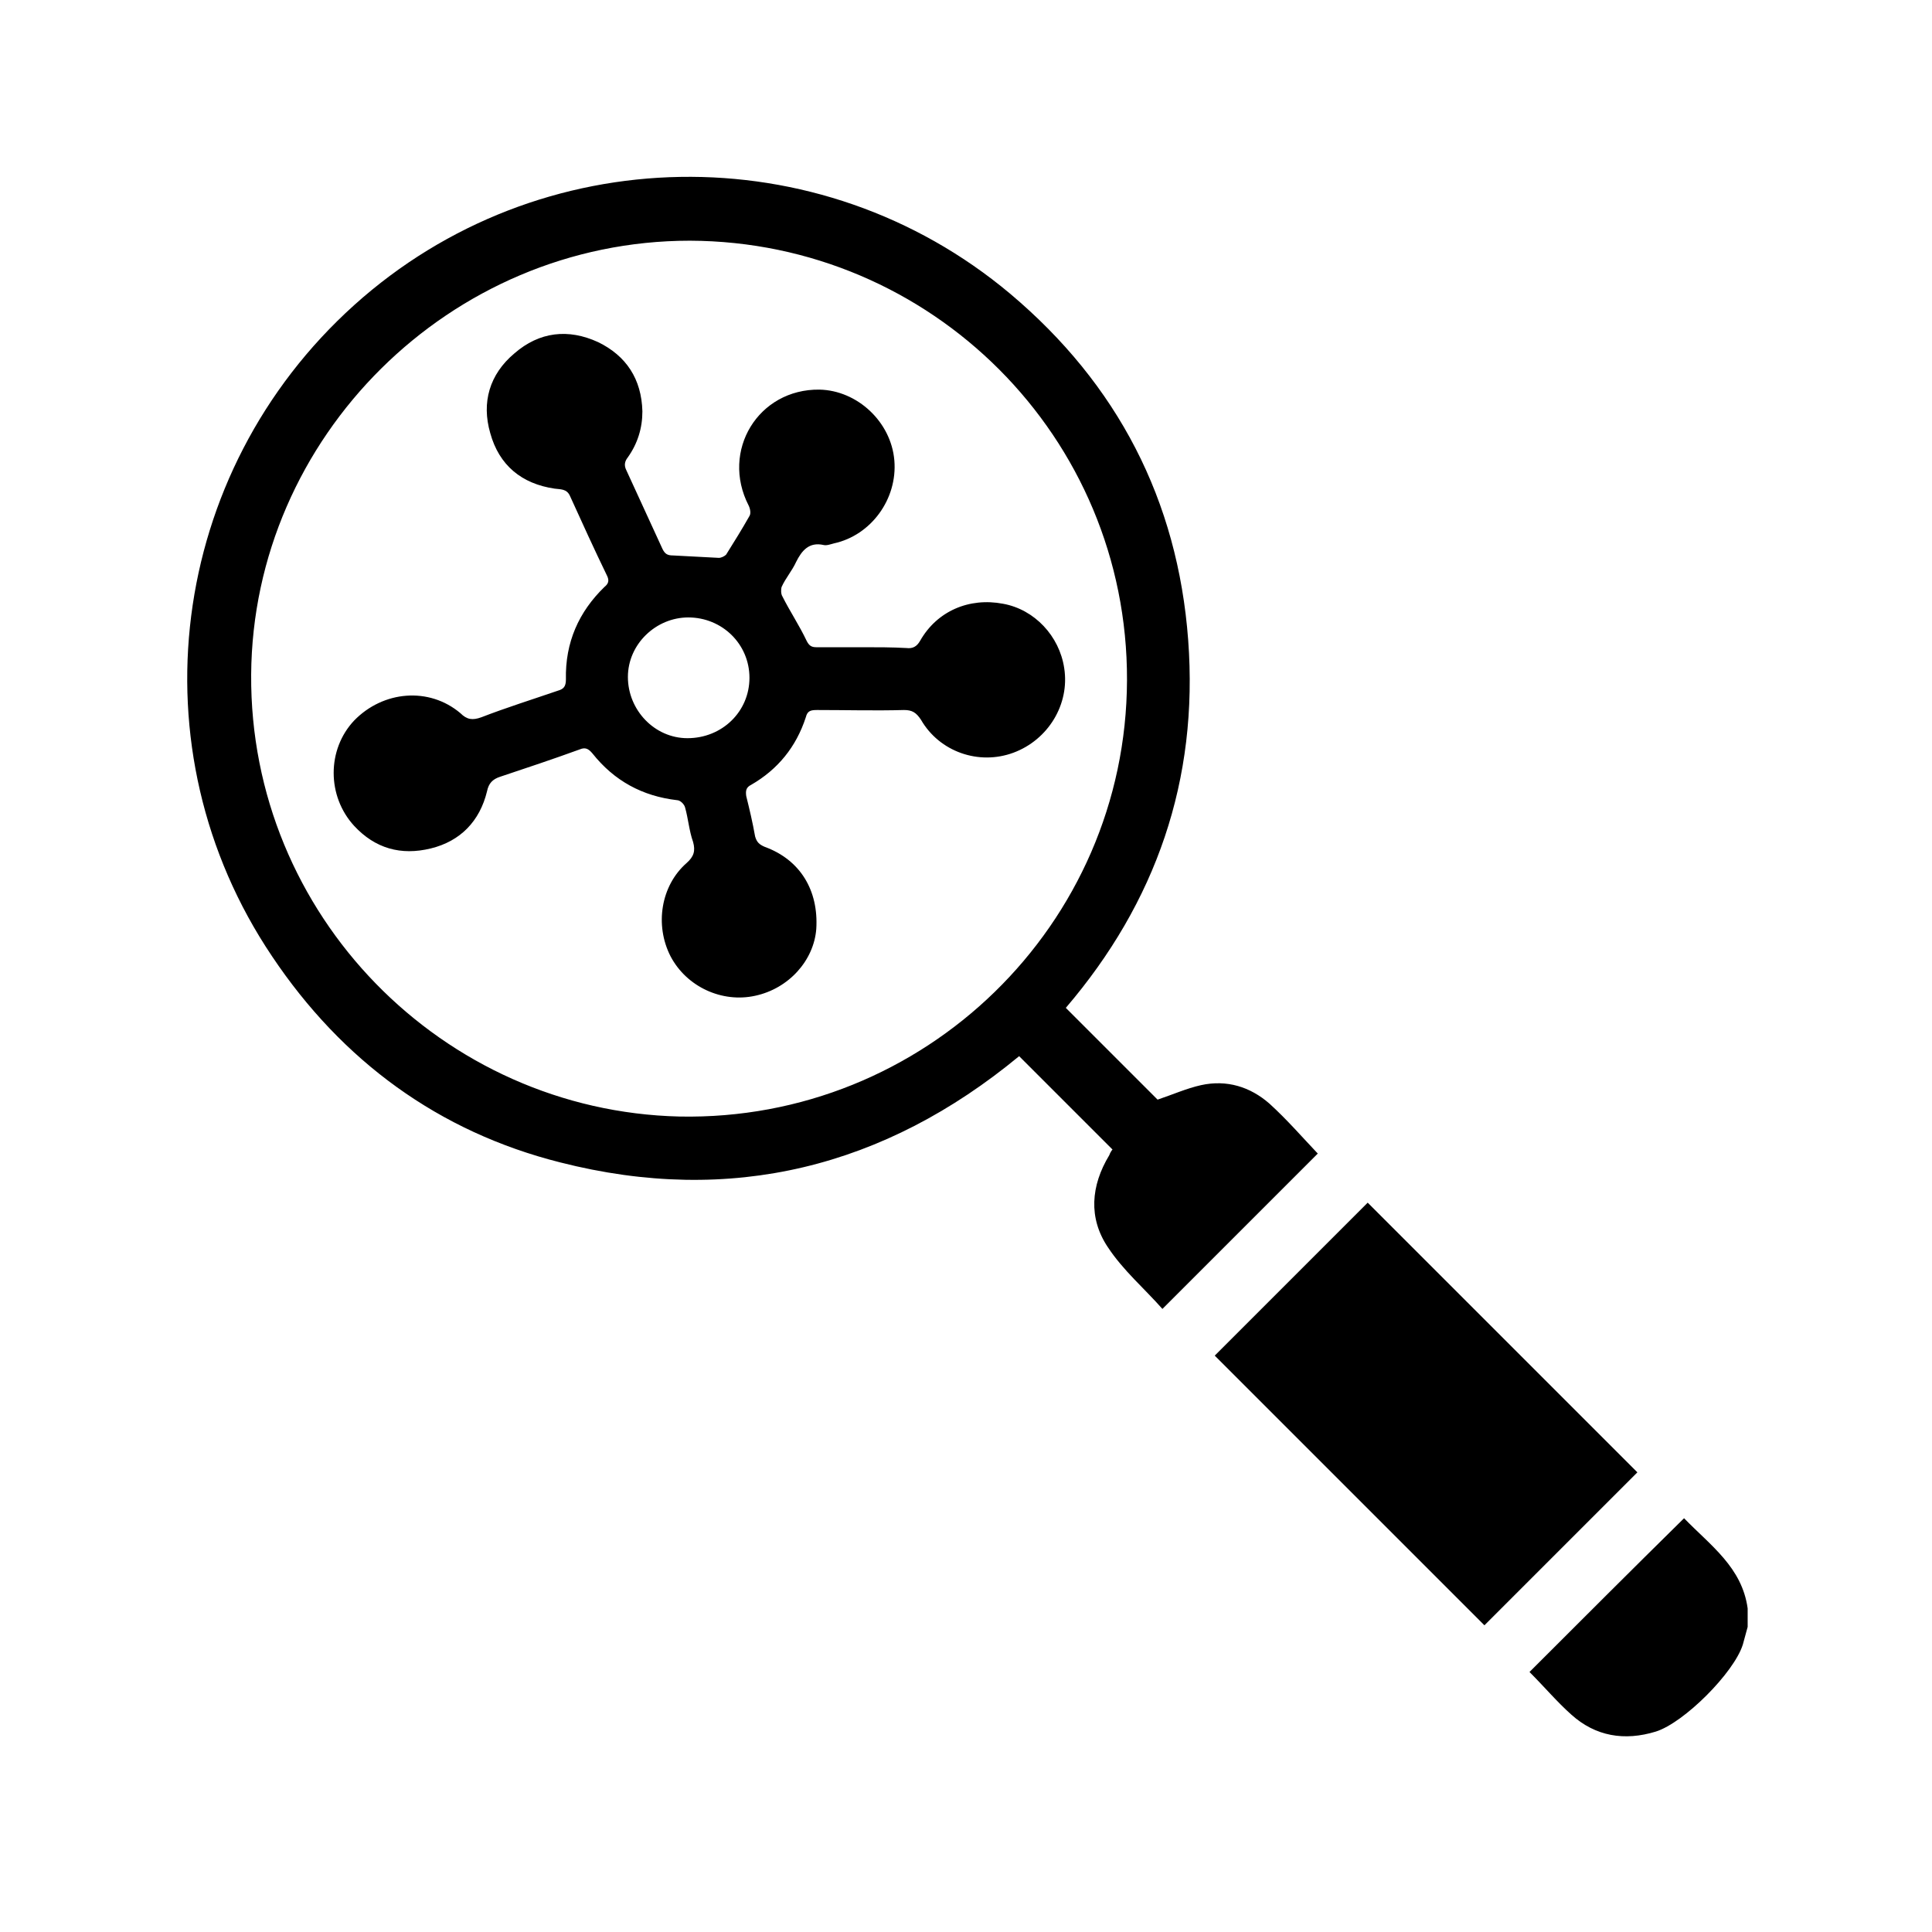
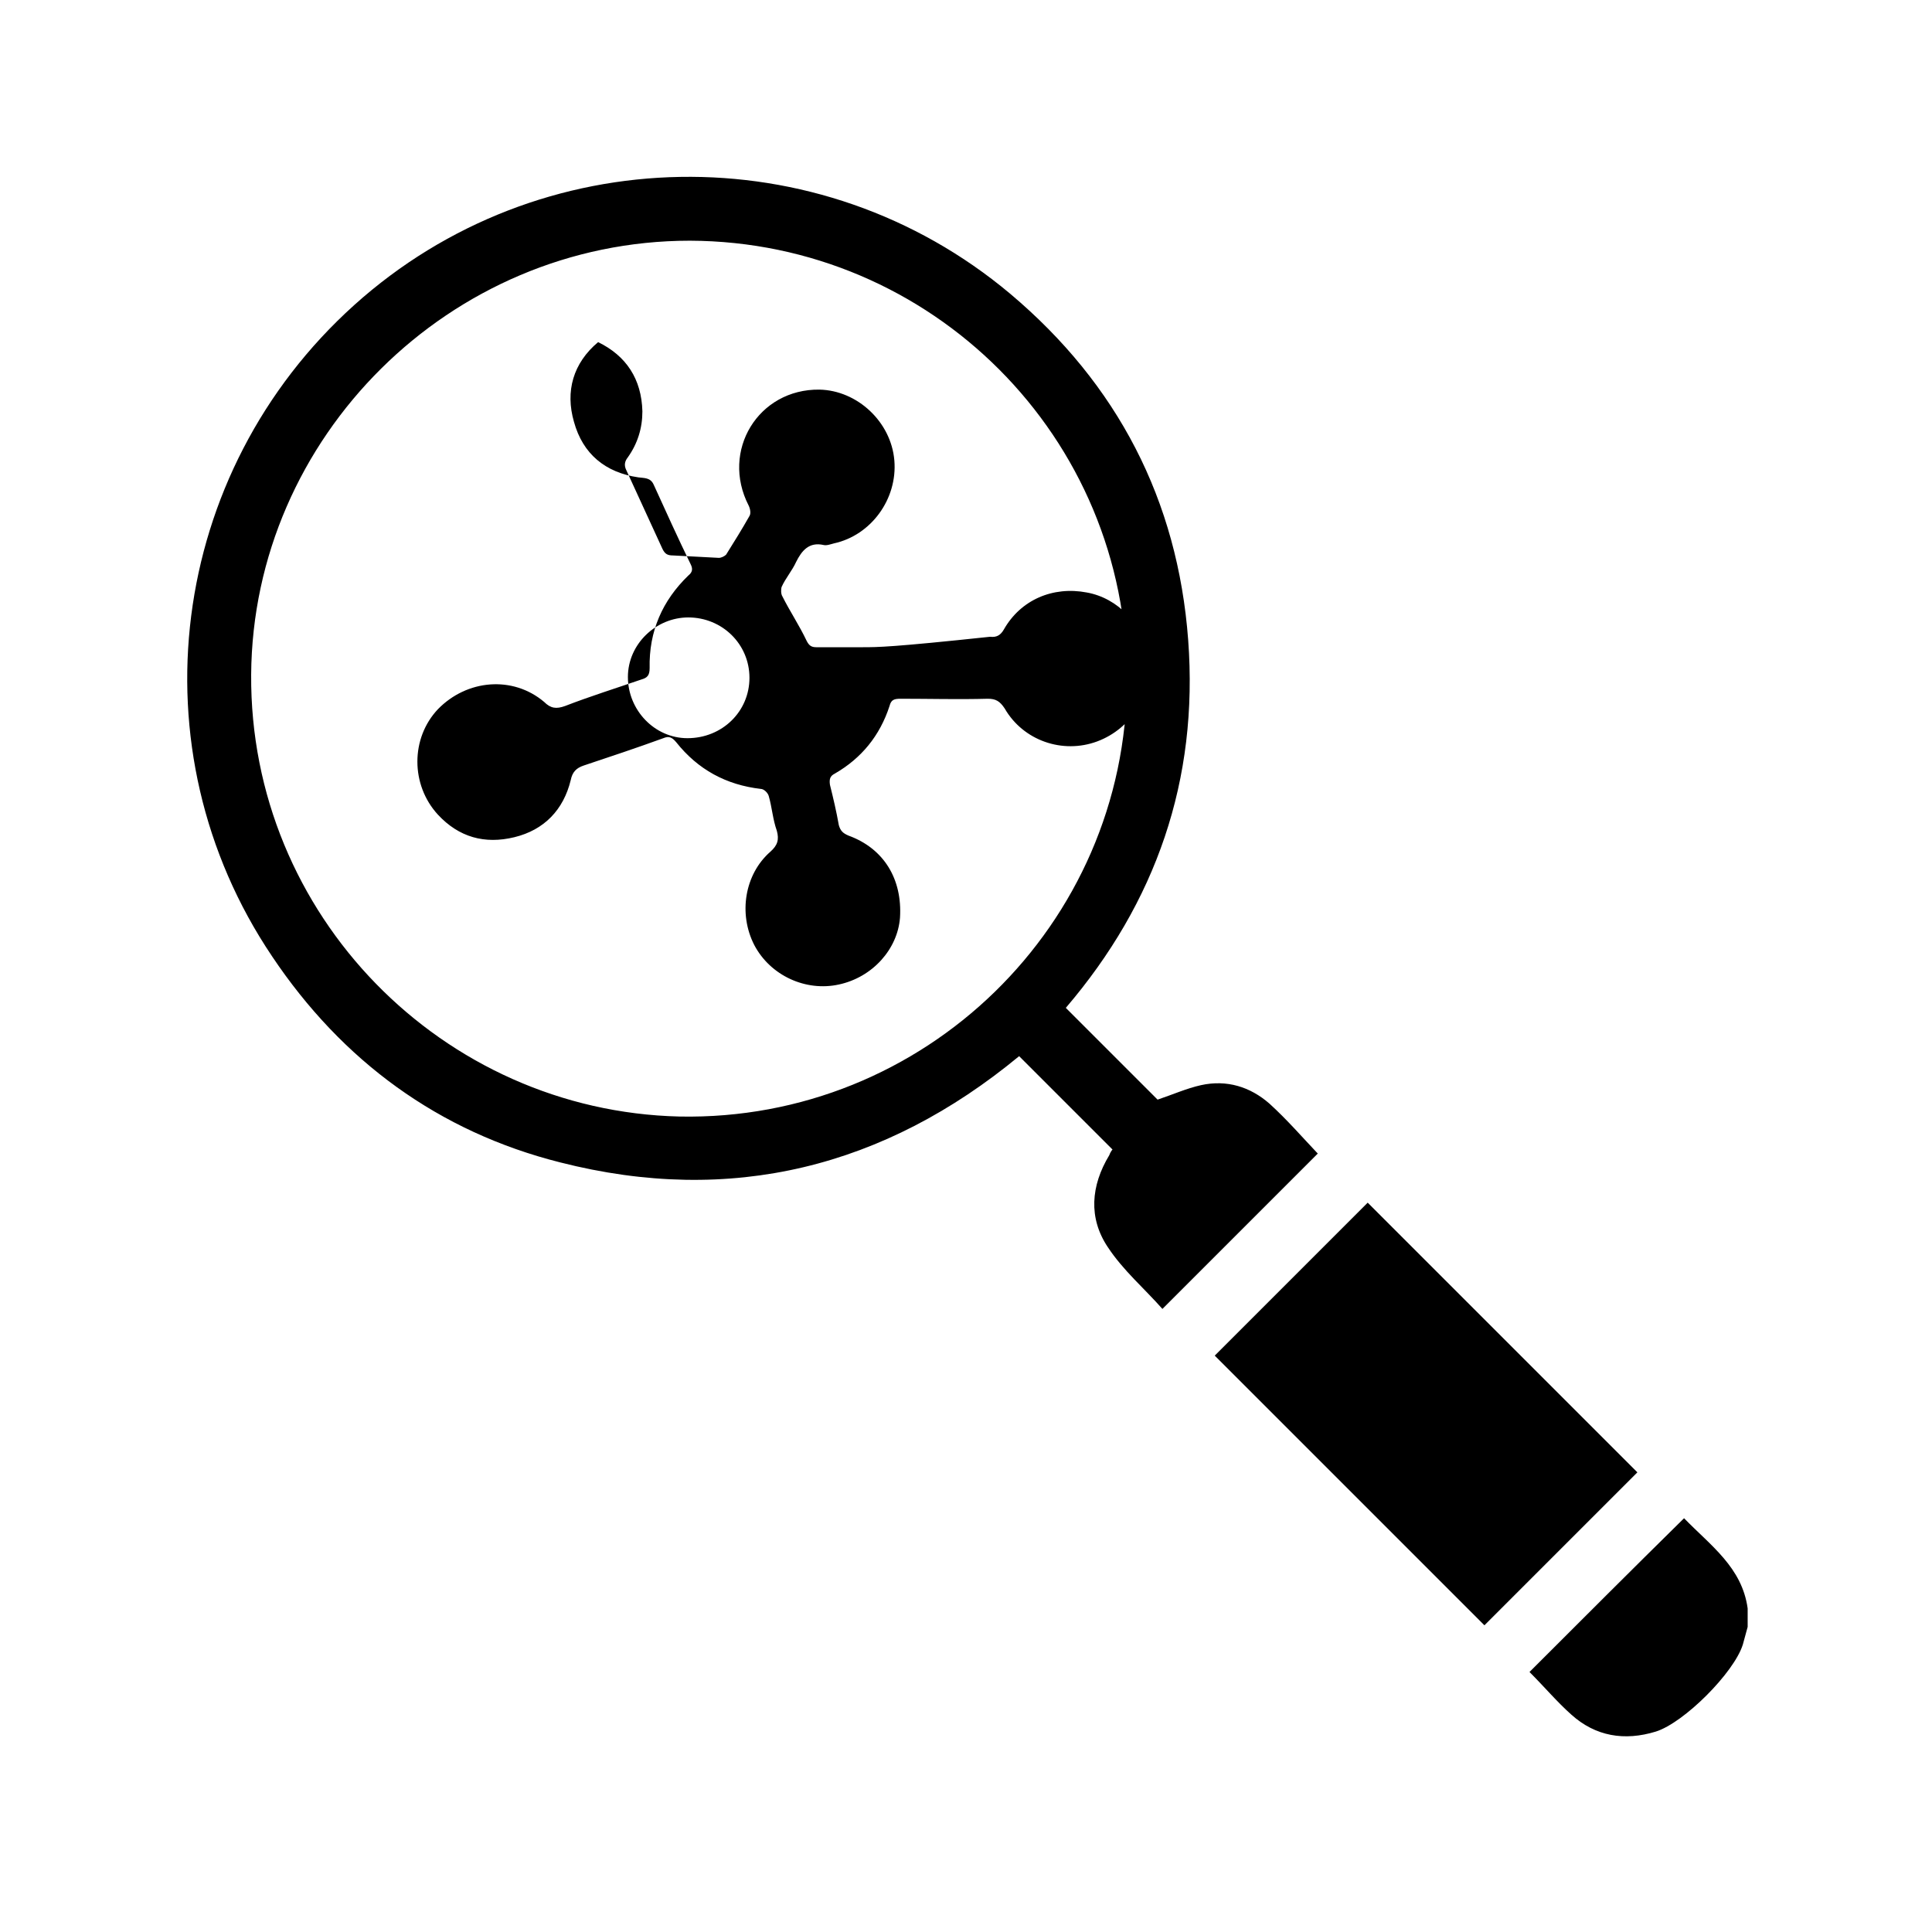
<svg xmlns="http://www.w3.org/2000/svg" version="1.1" id="Layer_1" x="0px" y="0px" viewBox="0 0 240 240" style="enable-background:new 0 0 240 240;" xml:space="preserve">
-   <path d="M217.1,202.1c-0.2,0.7-0.4,1.5-0.6,2.2c-1.1,3.5-7.3,9.7-10.8,10.8c-3.9,1.2-7.5,0.6-10.5-2.1c-1.8-1.6-3.3-3.4-5.2-5.3  c6.3-6.3,12.7-12.7,19.2-19.1c3.3,3.4,7.2,6.1,7.9,11.2C217.1,200.5,217.1,201.3,217.1,202.1z M147.6,79.5  c-1.3-17.4-8.8-31.8-22.1-43C101.8,16.6,67,17.2,44,37.9c-23.1,20.8-27.5,55.2-10.2,80.9c8.7,13,20.7,21.8,35.8,25.6  c21.2,5.4,40.3,0.6,57-13.2c3.9,3.9,7.7,7.7,11.6,11.6c-0.1,0.1-0.3,0.4-0.4,0.7c-2.3,3.8-2.6,7.8-0.2,11.4c1.9,2.9,4.6,5.2,6.8,7.7  c6.6-6.6,13-13,19.3-19.3c-1.9-2-3.8-4.2-6-6.2c-2.4-2.1-5.3-3-8.5-2.3c-1.8,0.4-3.6,1.2-5.4,1.8c-3.7-3.7-7.5-7.5-11.4-11.4  C143.6,112.1,148.9,96.9,147.6,79.5z M140,84.5c-0.1,30.4-25.2,54.8-55.6,54.2C55,138,31,113.7,31.2,83.8  c0.2-29.5,24.7-53.9,54.5-53.9C115.7,30,140.1,54.3,140,84.5z M169.9,149.4c-6.3,6.3-12.7,12.7-19,19c11.1,11.1,22.3,22.3,33.5,33.5  c6.3-6.3,12.6-12.6,19-19C192.2,171.7,181,160.5,169.9,149.4z M107.2,80.4c-1.9,0-3.8,0-5.8,0c-0.6,0-0.9-0.2-1.2-0.8  c-0.9-1.9-2.1-3.7-3-5.5c-0.2-0.3-0.2-0.9-0.1-1.2c0.5-1.1,1.3-2,1.8-3.1c0.7-1.4,1.6-2.5,3.4-2.1c0.4,0.1,0.9-0.1,1.3-0.2  c4.6-1,7.9-5.5,7.5-10.3c-0.4-4.8-4.6-8.7-9.3-8.8c-7.6-0.1-12.3,7.6-8.8,14.4c0.2,0.4,0.3,1,0.1,1.3c-0.9,1.6-1.9,3.2-2.9,4.8  c-0.2,0.2-0.6,0.4-0.9,0.4c-1.9-0.1-3.8-0.2-5.7-0.3c-0.7,0-1-0.2-1.3-0.8c-1.5-3.3-3-6.5-4.5-9.8c-0.3-0.6-0.2-1.1,0.2-1.6  c1.2-1.7,1.8-3.6,1.8-5.7c-0.1-4-2-6.9-5.5-8.6c-3.7-1.7-7.3-1.3-10.4,1.4c-3.1,2.6-4.1,6.1-3,9.9c1.1,4,3.9,6.3,8,6.9  c0.7,0.1,1.5,0,1.9,0.9c1.5,3.3,3,6.6,4.6,9.9c0.3,0.6,0.2,1-0.3,1.4c-3.2,3.1-4.9,6.9-4.8,11.5c0,0.9-0.3,1.2-1,1.4  c-3.2,1.1-6.4,2.1-9.5,3.3c-1.1,0.4-1.8,0.3-2.6-0.5c-3.9-3.3-9.6-2.8-13.2,0.9c-3.4,3.6-3.4,9.4,0,13.1c2.6,2.8,5.8,3.7,9.5,2.8  c3.7-0.9,6.1-3.4,7-7.1c0.2-1,0.7-1.5,1.6-1.8c3.3-1.1,6.6-2.2,9.9-3.4c0.7-0.3,1.1-0.1,1.6,0.5c2.7,3.4,6.2,5.3,10.5,5.8  c0.4,0,0.9,0.5,1,0.9c0.4,1.4,0.5,2.9,1,4.3c0.3,1.1,0.1,1.8-0.8,2.6c-3.2,2.8-4,7.7-2,11.6c2,3.8,6.4,5.8,10.5,4.9  c4.2-0.9,7.3-4.4,7.6-8.3c0.3-4.8-2-8.6-6.4-10.2c-0.7-0.3-1-0.6-1.2-1.3c-0.3-1.7-0.7-3.4-1.1-5c-0.1-0.7,0-1.1,0.6-1.4  c3.3-1.9,5.6-4.7,6.8-8.4c0.2-0.8,0.6-0.9,1.4-0.9c3.6,0,7.2,0.1,10.8,0c1,0,1.5,0.3,2.1,1.2c2.3,4,7.2,5.7,11.5,4.1  c4.3-1.6,7-6,6.3-10.5c-0.6-4-3.7-7.3-7.6-8c-4.2-0.8-8.2,0.9-10.3,4.6c-0.4,0.7-0.9,1-1.7,0.9C110.8,80.4,109,80.4,107.2,80.4  C107.2,80.4,107.2,80.4,107.2,80.4z M93.1,84.2c0,4.2-3.4,7.5-7.7,7.5c-4.1,0-7.4-3.5-7.4-7.6c0-4.1,3.5-7.4,7.5-7.4  C89.7,76.7,93.1,80,93.1,84.2z" />
+   <path d="M217.1,202.1c-0.2,0.7-0.4,1.5-0.6,2.2c-1.1,3.5-7.3,9.7-10.8,10.8c-3.9,1.2-7.5,0.6-10.5-2.1c-1.8-1.6-3.3-3.4-5.2-5.3  c6.3-6.3,12.7-12.7,19.2-19.1c3.3,3.4,7.2,6.1,7.9,11.2C217.1,200.5,217.1,201.3,217.1,202.1z M147.6,79.5  c-1.3-17.4-8.8-31.8-22.1-43C101.8,16.6,67,17.2,44,37.9c-23.1,20.8-27.5,55.2-10.2,80.9c8.7,13,20.7,21.8,35.8,25.6  c21.2,5.4,40.3,0.6,57-13.2c3.9,3.9,7.7,7.7,11.6,11.6c-0.1,0.1-0.3,0.4-0.4,0.7c-2.3,3.8-2.6,7.8-0.2,11.4c1.9,2.9,4.6,5.2,6.8,7.7  c6.6-6.6,13-13,19.3-19.3c-1.9-2-3.8-4.2-6-6.2c-2.4-2.1-5.3-3-8.5-2.3c-1.8,0.4-3.6,1.2-5.4,1.8c-3.7-3.7-7.5-7.5-11.4-11.4  C143.6,112.1,148.9,96.9,147.6,79.5z M140,84.5c-0.1,30.4-25.2,54.8-55.6,54.2C55,138,31,113.7,31.2,83.8  c0.2-29.5,24.7-53.9,54.5-53.9C115.7,30,140.1,54.3,140,84.5z M169.9,149.4c-6.3,6.3-12.7,12.7-19,19c11.1,11.1,22.3,22.3,33.5,33.5  c6.3-6.3,12.6-12.6,19-19C192.2,171.7,181,160.5,169.9,149.4z M107.2,80.4c-1.9,0-3.8,0-5.8,0c-0.6,0-0.9-0.2-1.2-0.8  c-0.9-1.9-2.1-3.7-3-5.5c-0.2-0.3-0.2-0.9-0.1-1.2c0.5-1.1,1.3-2,1.8-3.1c0.7-1.4,1.6-2.5,3.4-2.1c0.4,0.1,0.9-0.1,1.3-0.2  c4.6-1,7.9-5.5,7.5-10.3c-0.4-4.8-4.6-8.7-9.3-8.8c-7.6-0.1-12.3,7.6-8.8,14.4c0.2,0.4,0.3,1,0.1,1.3c-0.9,1.6-1.9,3.2-2.9,4.8  c-0.2,0.2-0.6,0.4-0.9,0.4c-1.9-0.1-3.8-0.2-5.7-0.3c-0.7,0-1-0.2-1.3-0.8c-1.5-3.3-3-6.5-4.5-9.8c-0.3-0.6-0.2-1.1,0.2-1.6  c1.2-1.7,1.8-3.6,1.8-5.7c-0.1-4-2-6.9-5.5-8.6c-3.1,2.6-4.1,6.1-3,9.9c1.1,4,3.9,6.3,8,6.9  c0.7,0.1,1.5,0,1.9,0.9c1.5,3.3,3,6.6,4.6,9.9c0.3,0.6,0.2,1-0.3,1.4c-3.2,3.1-4.9,6.9-4.8,11.5c0,0.9-0.3,1.2-1,1.4  c-3.2,1.1-6.4,2.1-9.5,3.3c-1.1,0.4-1.8,0.3-2.6-0.5c-3.9-3.3-9.6-2.8-13.2,0.9c-3.4,3.6-3.4,9.4,0,13.1c2.6,2.8,5.8,3.7,9.5,2.8  c3.7-0.9,6.1-3.4,7-7.1c0.2-1,0.7-1.5,1.6-1.8c3.3-1.1,6.6-2.2,9.9-3.4c0.7-0.3,1.1-0.1,1.6,0.5c2.7,3.4,6.2,5.3,10.5,5.8  c0.4,0,0.9,0.5,1,0.9c0.4,1.4,0.5,2.9,1,4.3c0.3,1.1,0.1,1.8-0.8,2.6c-3.2,2.8-4,7.7-2,11.6c2,3.8,6.4,5.8,10.5,4.9  c4.2-0.9,7.3-4.4,7.6-8.3c0.3-4.8-2-8.6-6.4-10.2c-0.7-0.3-1-0.6-1.2-1.3c-0.3-1.7-0.7-3.4-1.1-5c-0.1-0.7,0-1.1,0.6-1.4  c3.3-1.9,5.6-4.7,6.8-8.4c0.2-0.8,0.6-0.9,1.4-0.9c3.6,0,7.2,0.1,10.8,0c1,0,1.5,0.3,2.1,1.2c2.3,4,7.2,5.7,11.5,4.1  c4.3-1.6,7-6,6.3-10.5c-0.6-4-3.7-7.3-7.6-8c-4.2-0.8-8.2,0.9-10.3,4.6c-0.4,0.7-0.9,1-1.7,0.9C110.8,80.4,109,80.4,107.2,80.4  C107.2,80.4,107.2,80.4,107.2,80.4z M93.1,84.2c0,4.2-3.4,7.5-7.7,7.5c-4.1,0-7.4-3.5-7.4-7.6c0-4.1,3.5-7.4,7.5-7.4  C89.7,76.7,93.1,80,93.1,84.2z" />
</svg>